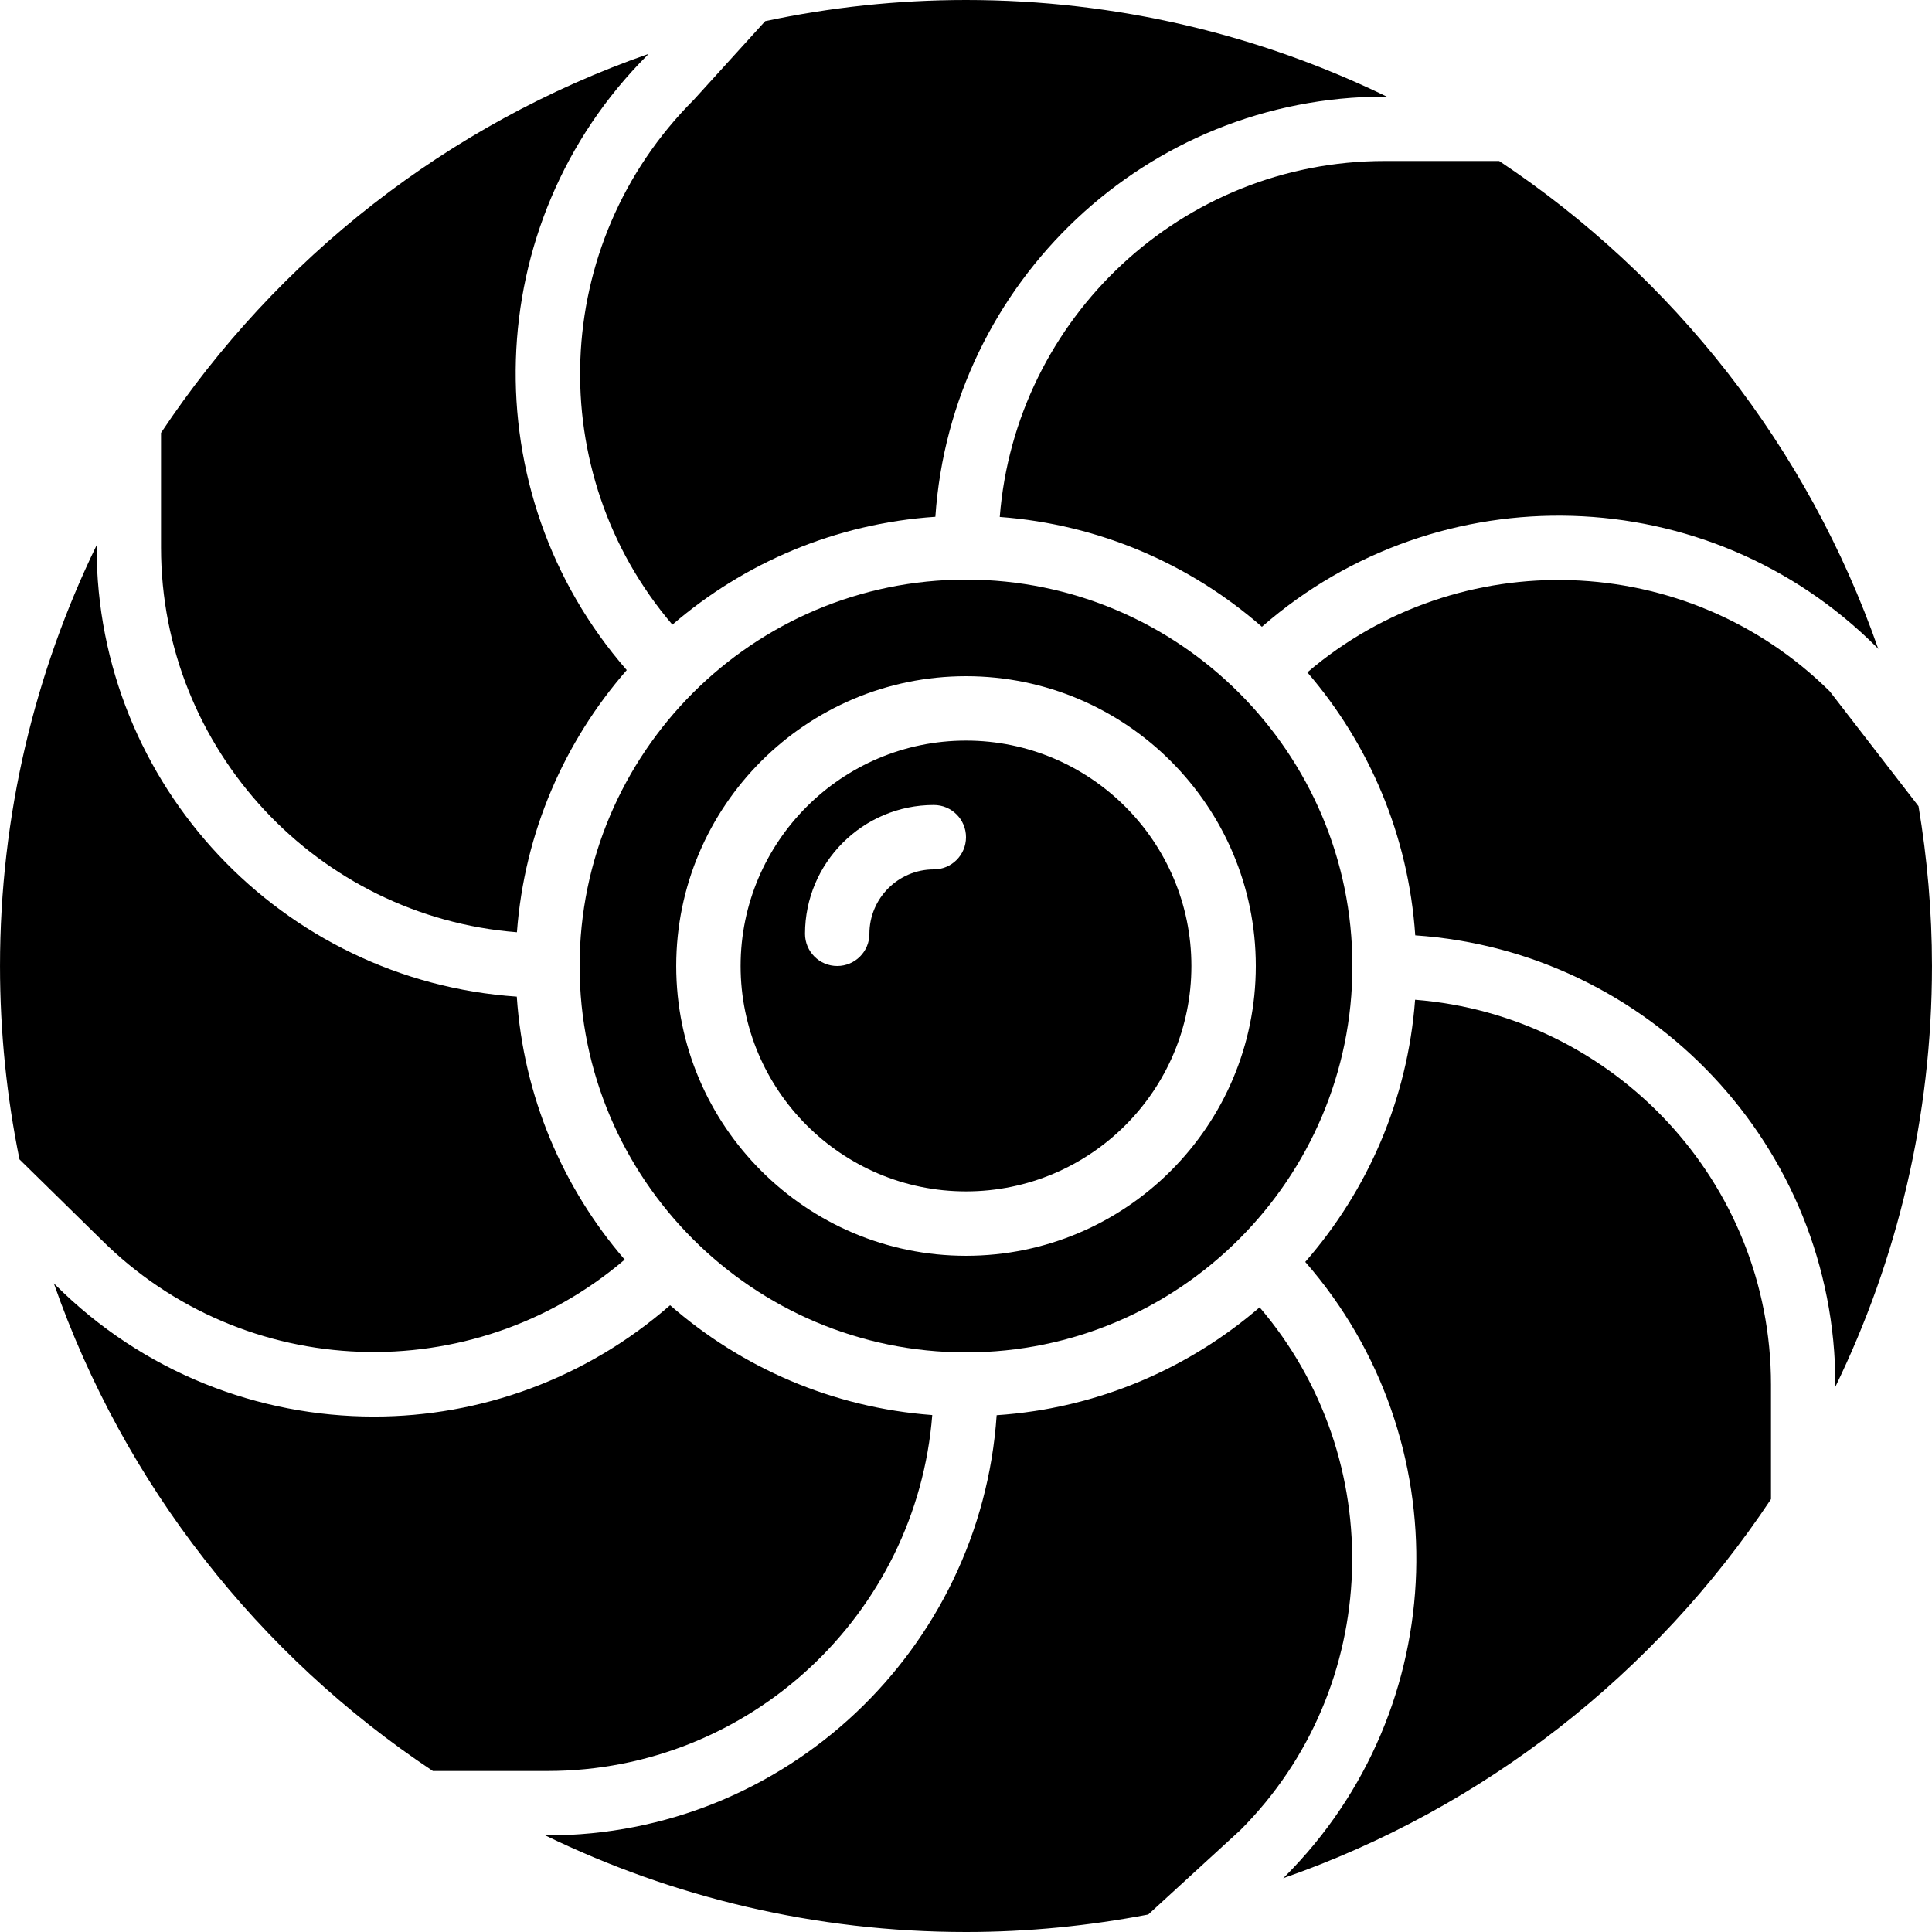
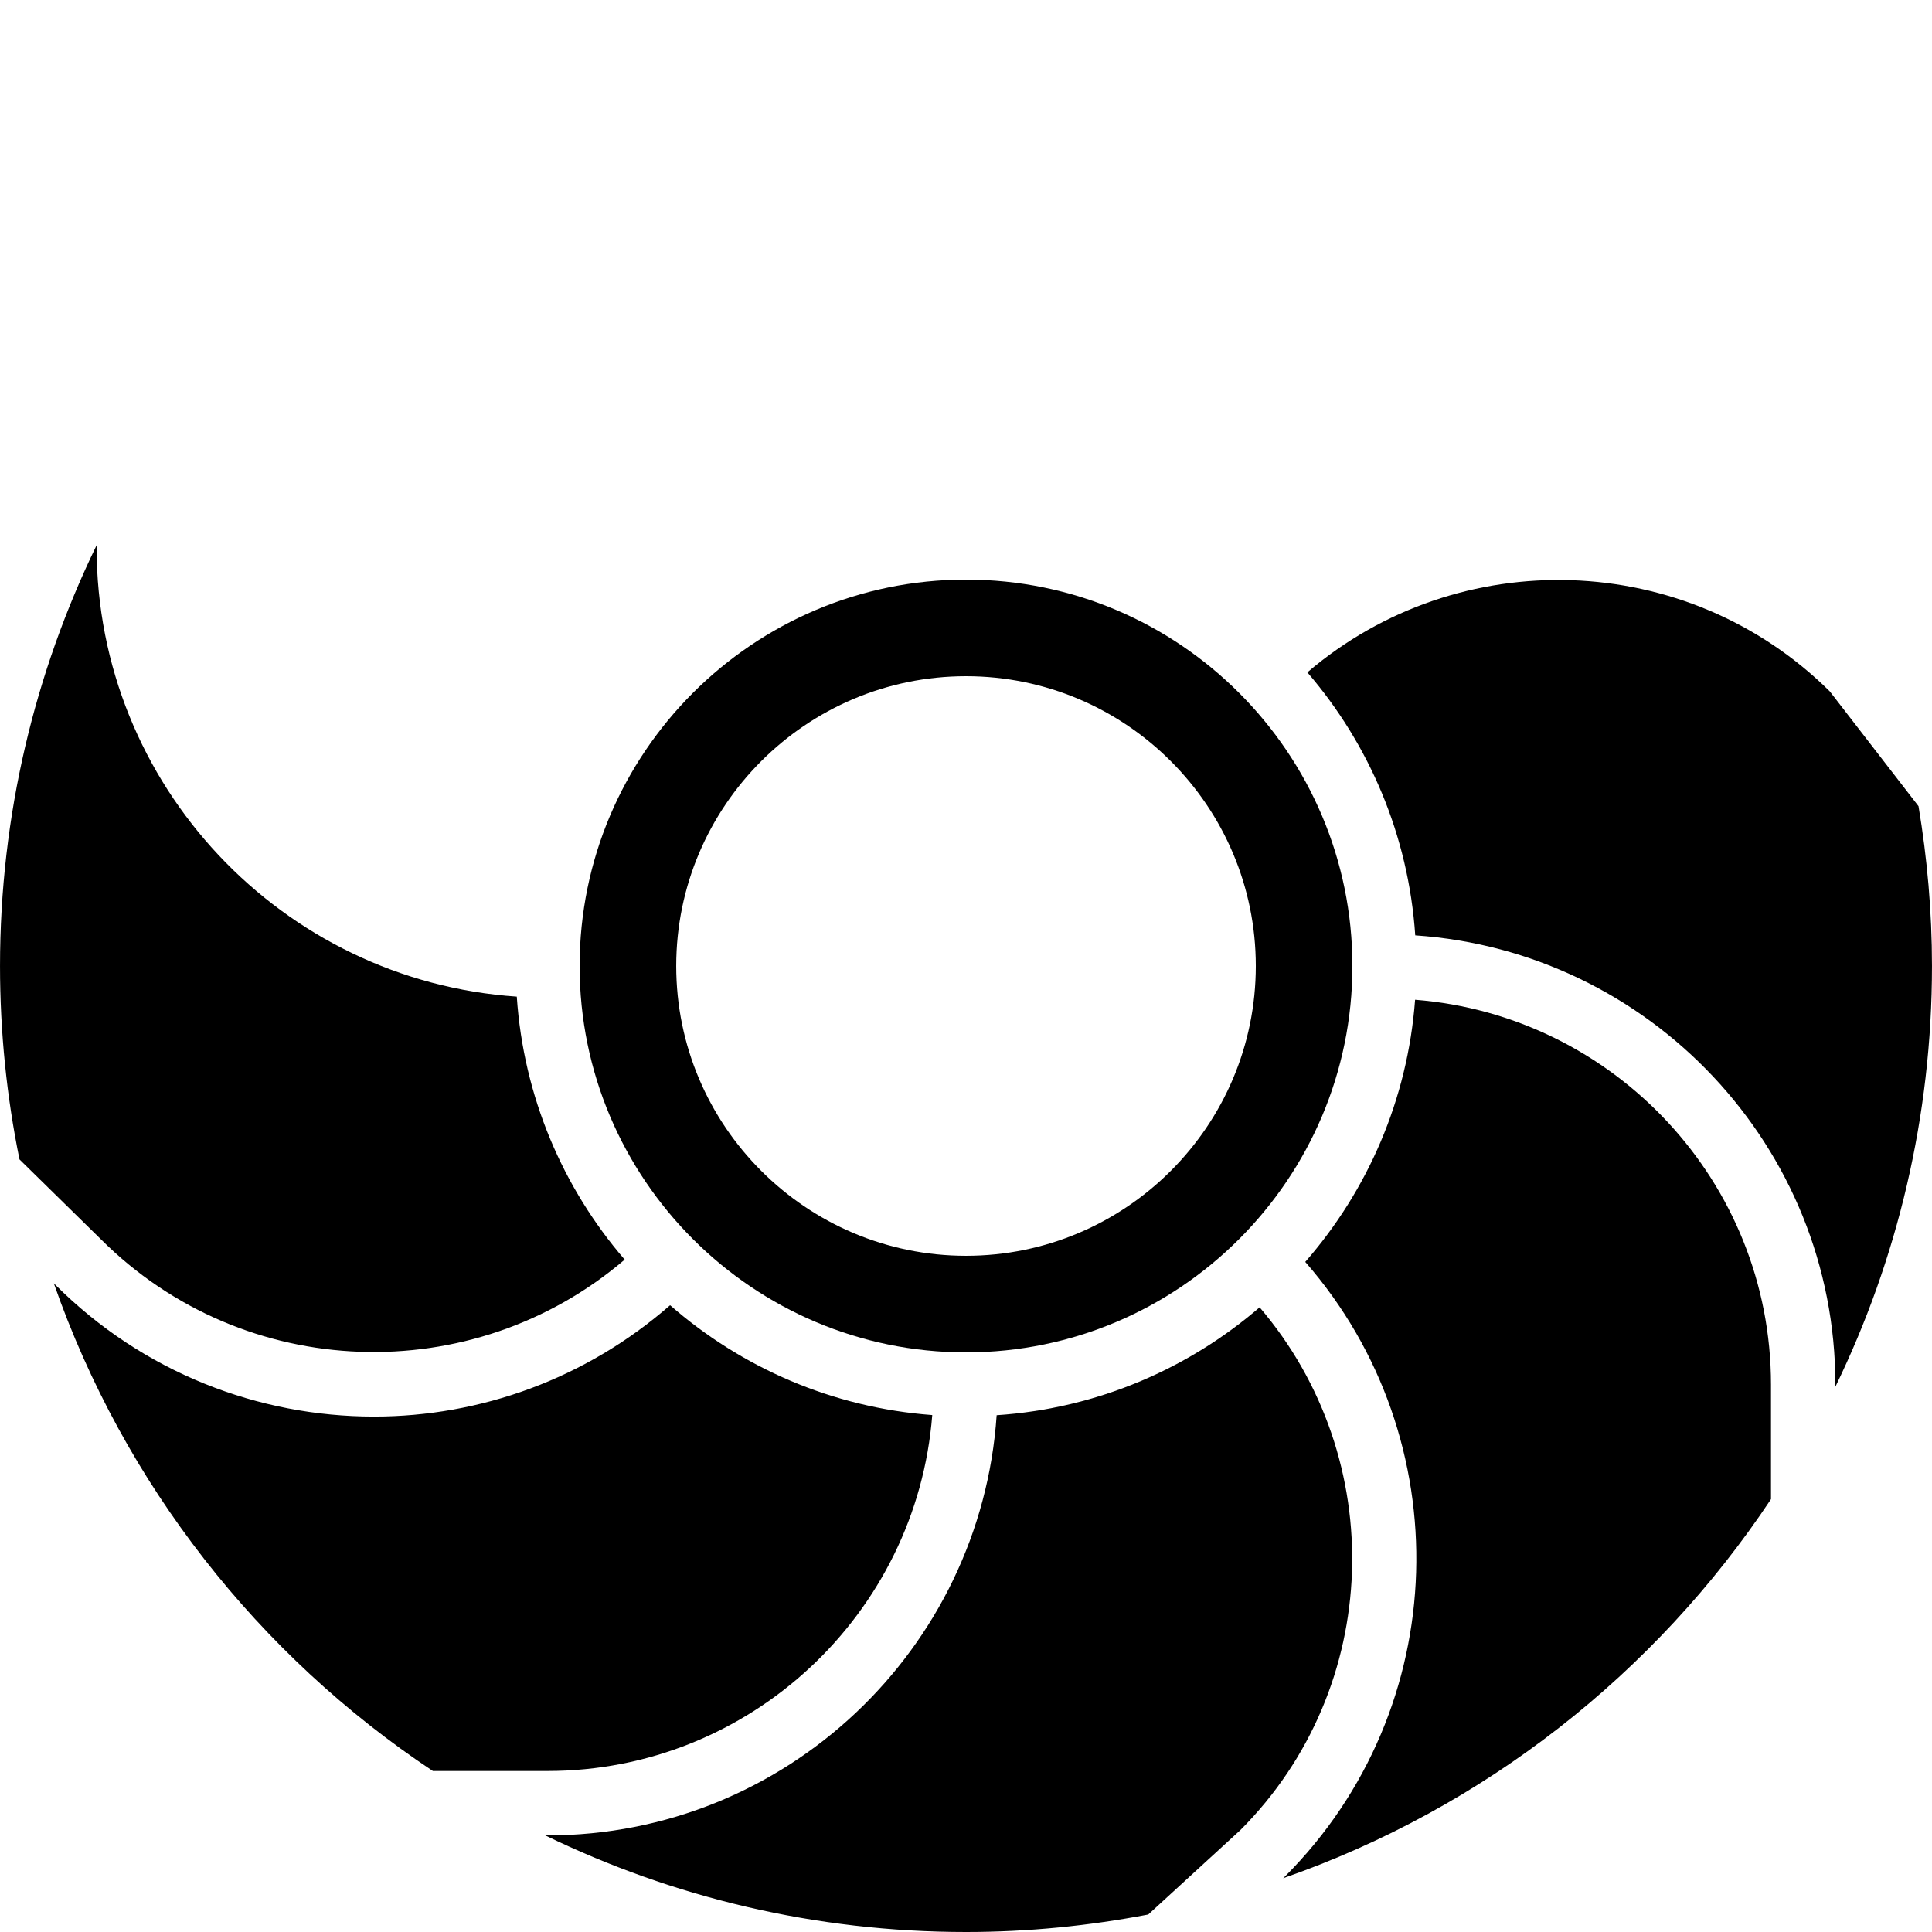
<svg xmlns="http://www.w3.org/2000/svg" fill="#000000" height="800px" width="800px" version="1.1" id="Layer_1" viewBox="0 0 512.009 512.009" xml:space="preserve">
  <g transform="translate(-1 -1)">
    <g>
      <g>
-         <path d="M197.274,257.004c0,32.93,26.795,59.733,59.733,59.733s59.733-26.803,59.733-59.733c0-32.93-26.795-59.733-59.733-59.733     S197.274,224.074,197.274,257.004z M248.474,231.404c-9.412,0-17.067,7.654-17.067,17.067c0,4.719-3.823,8.533-8.533,8.533     c-4.71,0-8.533-3.814-8.533-8.533c0-18.825,15.309-34.133,34.133-34.133c4.71,0,8.533,3.814,8.533,8.533     S253.185,231.404,248.474,231.404z" />
        <path d="M154.608,257.004c0,56.465,45.935,102.4,102.4,102.4s102.4-45.935,102.4-102.4s-45.935-102.4-102.4-102.4     S154.608,200.539,154.608,257.004z M333.808,257.004c0,42.351-34.458,76.8-76.8,76.8s-76.8-34.449-76.8-76.8     c0-42.351,34.458-76.8,76.8-76.8S333.808,214.653,333.808,257.004z" />
        <path d="M248.063,376.014c-26.505-1.971-50.577-12.595-69.478-29.107c-22.417,19.593-50.406,29.508-78.464,29.508     c-30.592,0-61.184-11.648-84.471-34.935l-0.384-0.375c18.586,53.248,54.246,98.534,100.446,129.237h30.362     C199.807,470.341,243.916,428.707,248.063,376.014z" />
-         <path d="M179.194,166.547c18.995-16.367,43.153-26.803,69.692-28.595C253.093,75.863,304.805,26.6,367.943,26.6h0.572     C334.791,10.216,296.954,1,257.009,1c-18.253,0-36.045,1.954-53.222,5.606l-18.901,20.813     C146.614,65.7,144.847,126.355,179.194,166.547z" />
        <path d="M334.821,347.462c-18.995,16.367-43.153,26.803-69.692,28.595c-4.207,62.089-55.919,111.352-119.057,111.352h-0.572     c33.724,16.384,71.561,25.6,111.505,25.6c16.512,0,32.649-1.638,48.299-4.634l24.38-22.34     C367.436,448.283,369.168,387.645,334.821,347.462z" />
        <path d="M513.005,257.002c0-14.43-1.263-28.561-3.567-42.351l-23.518-30.43c-38.033-37.632-98.406-39.253-138.453-5.035     c16.367,19.004,26.795,43.162,28.595,69.7c62.089,4.198,111.343,55.919,111.343,119.049v0.572     C503.798,334.783,513.005,296.955,513.005,257.002z" />
-         <path d="M265.952,137.995c26.505,1.971,50.577,12.595,69.478,29.107c46.865-40.951,118.289-39.228,162.935,5.427     c0.145,0.145,0.282,0.316,0.418,0.469c-18.577-53.291-54.255-98.611-100.48-129.331h-30.362     C314.208,43.668,270.1,85.302,265.952,137.995z" />
        <path d="M166.55,334.815c-16.367-18.995-26.803-43.153-28.595-69.692c-62.089-4.207-111.351-55.919-111.351-119.057v-0.572     C10.219,179.227,1.003,217.055,1.003,257c0,17.553,1.783,34.697,5.163,51.26l21.495,21.094     C65.72,367.413,126.358,369.171,166.55,334.815z" />
        <path d="M376.022,265.947c-1.98,26.505-12.604,50.577-29.107,69.478c40.943,46.874,39.219,118.289-5.436,162.935l-0.435,0.401     c53.274-18.569,98.586-54.246,129.297-100.463v-30.362C470.341,314.195,428.707,270.094,376.022,265.947z" />
-         <path d="M137.993,248.061c1.98-26.505,12.604-50.577,29.107-69.478c-40.943-46.874-39.219-118.289,5.436-162.935l0.333-0.367     c-53.231,18.586-98.5,54.246-129.195,100.429v30.362C43.674,199.814,85.308,243.914,137.993,248.061z" />
      </g>
    </g>
  </g>
</svg>